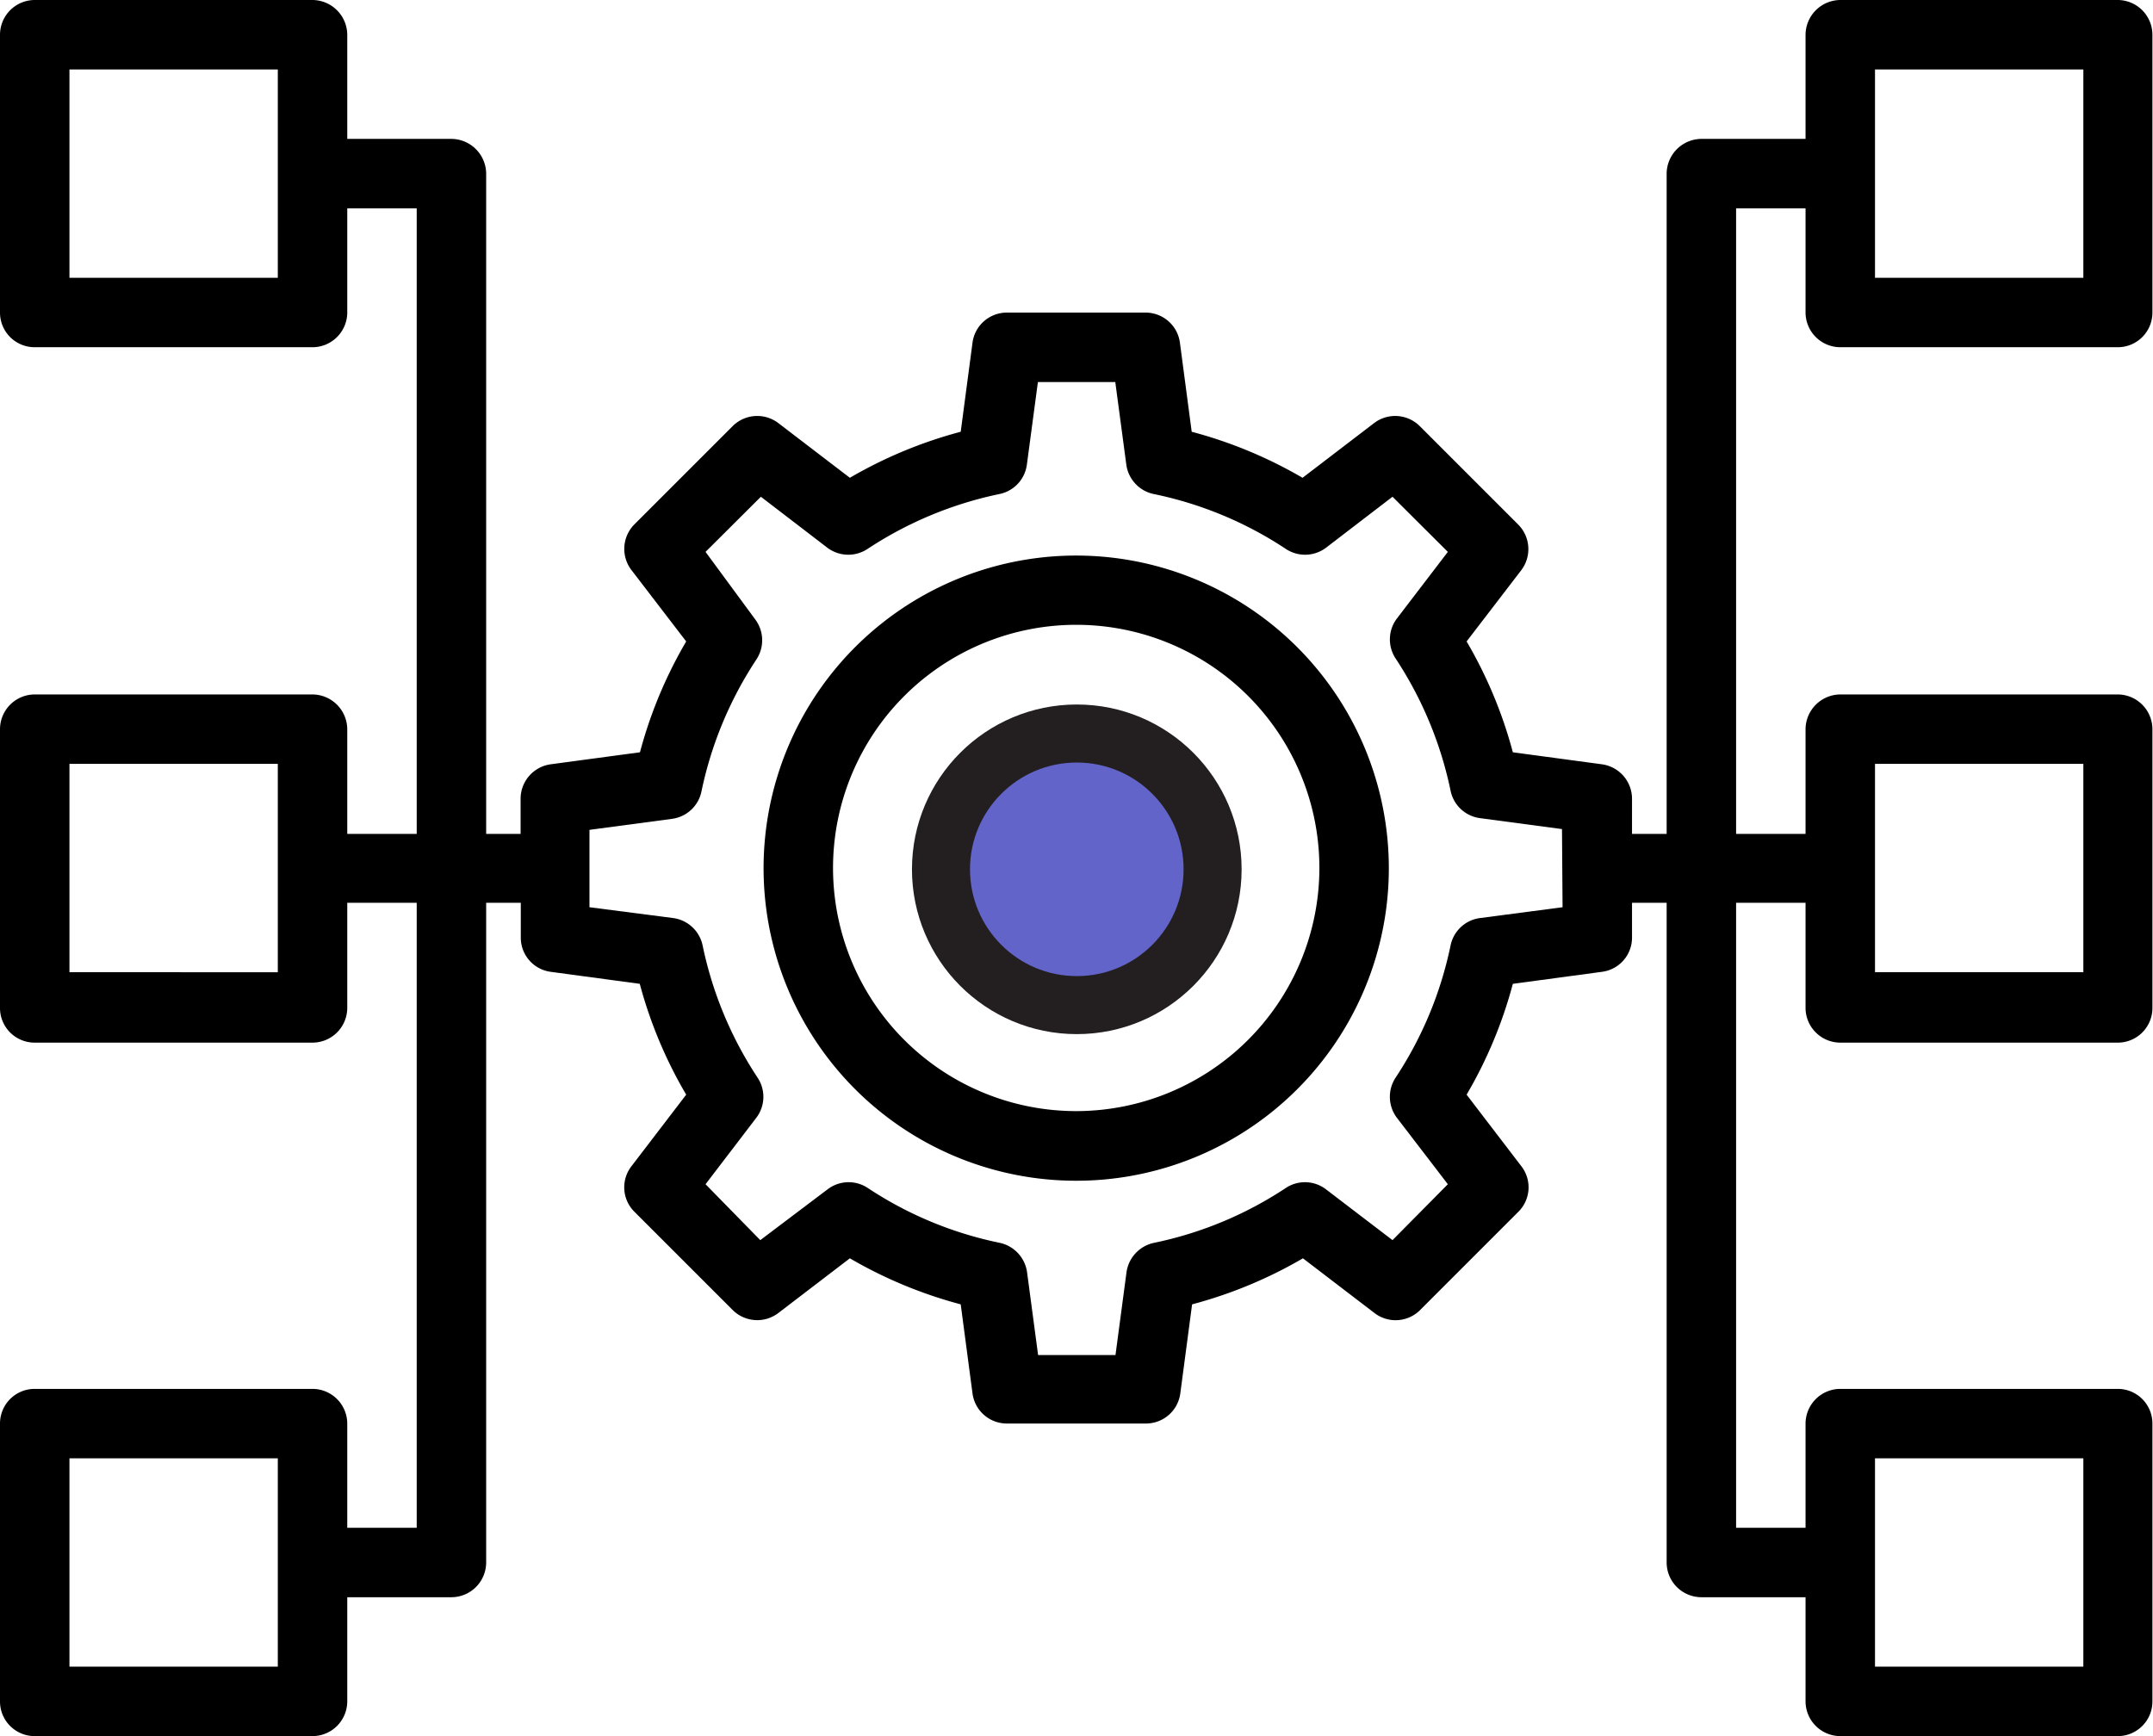
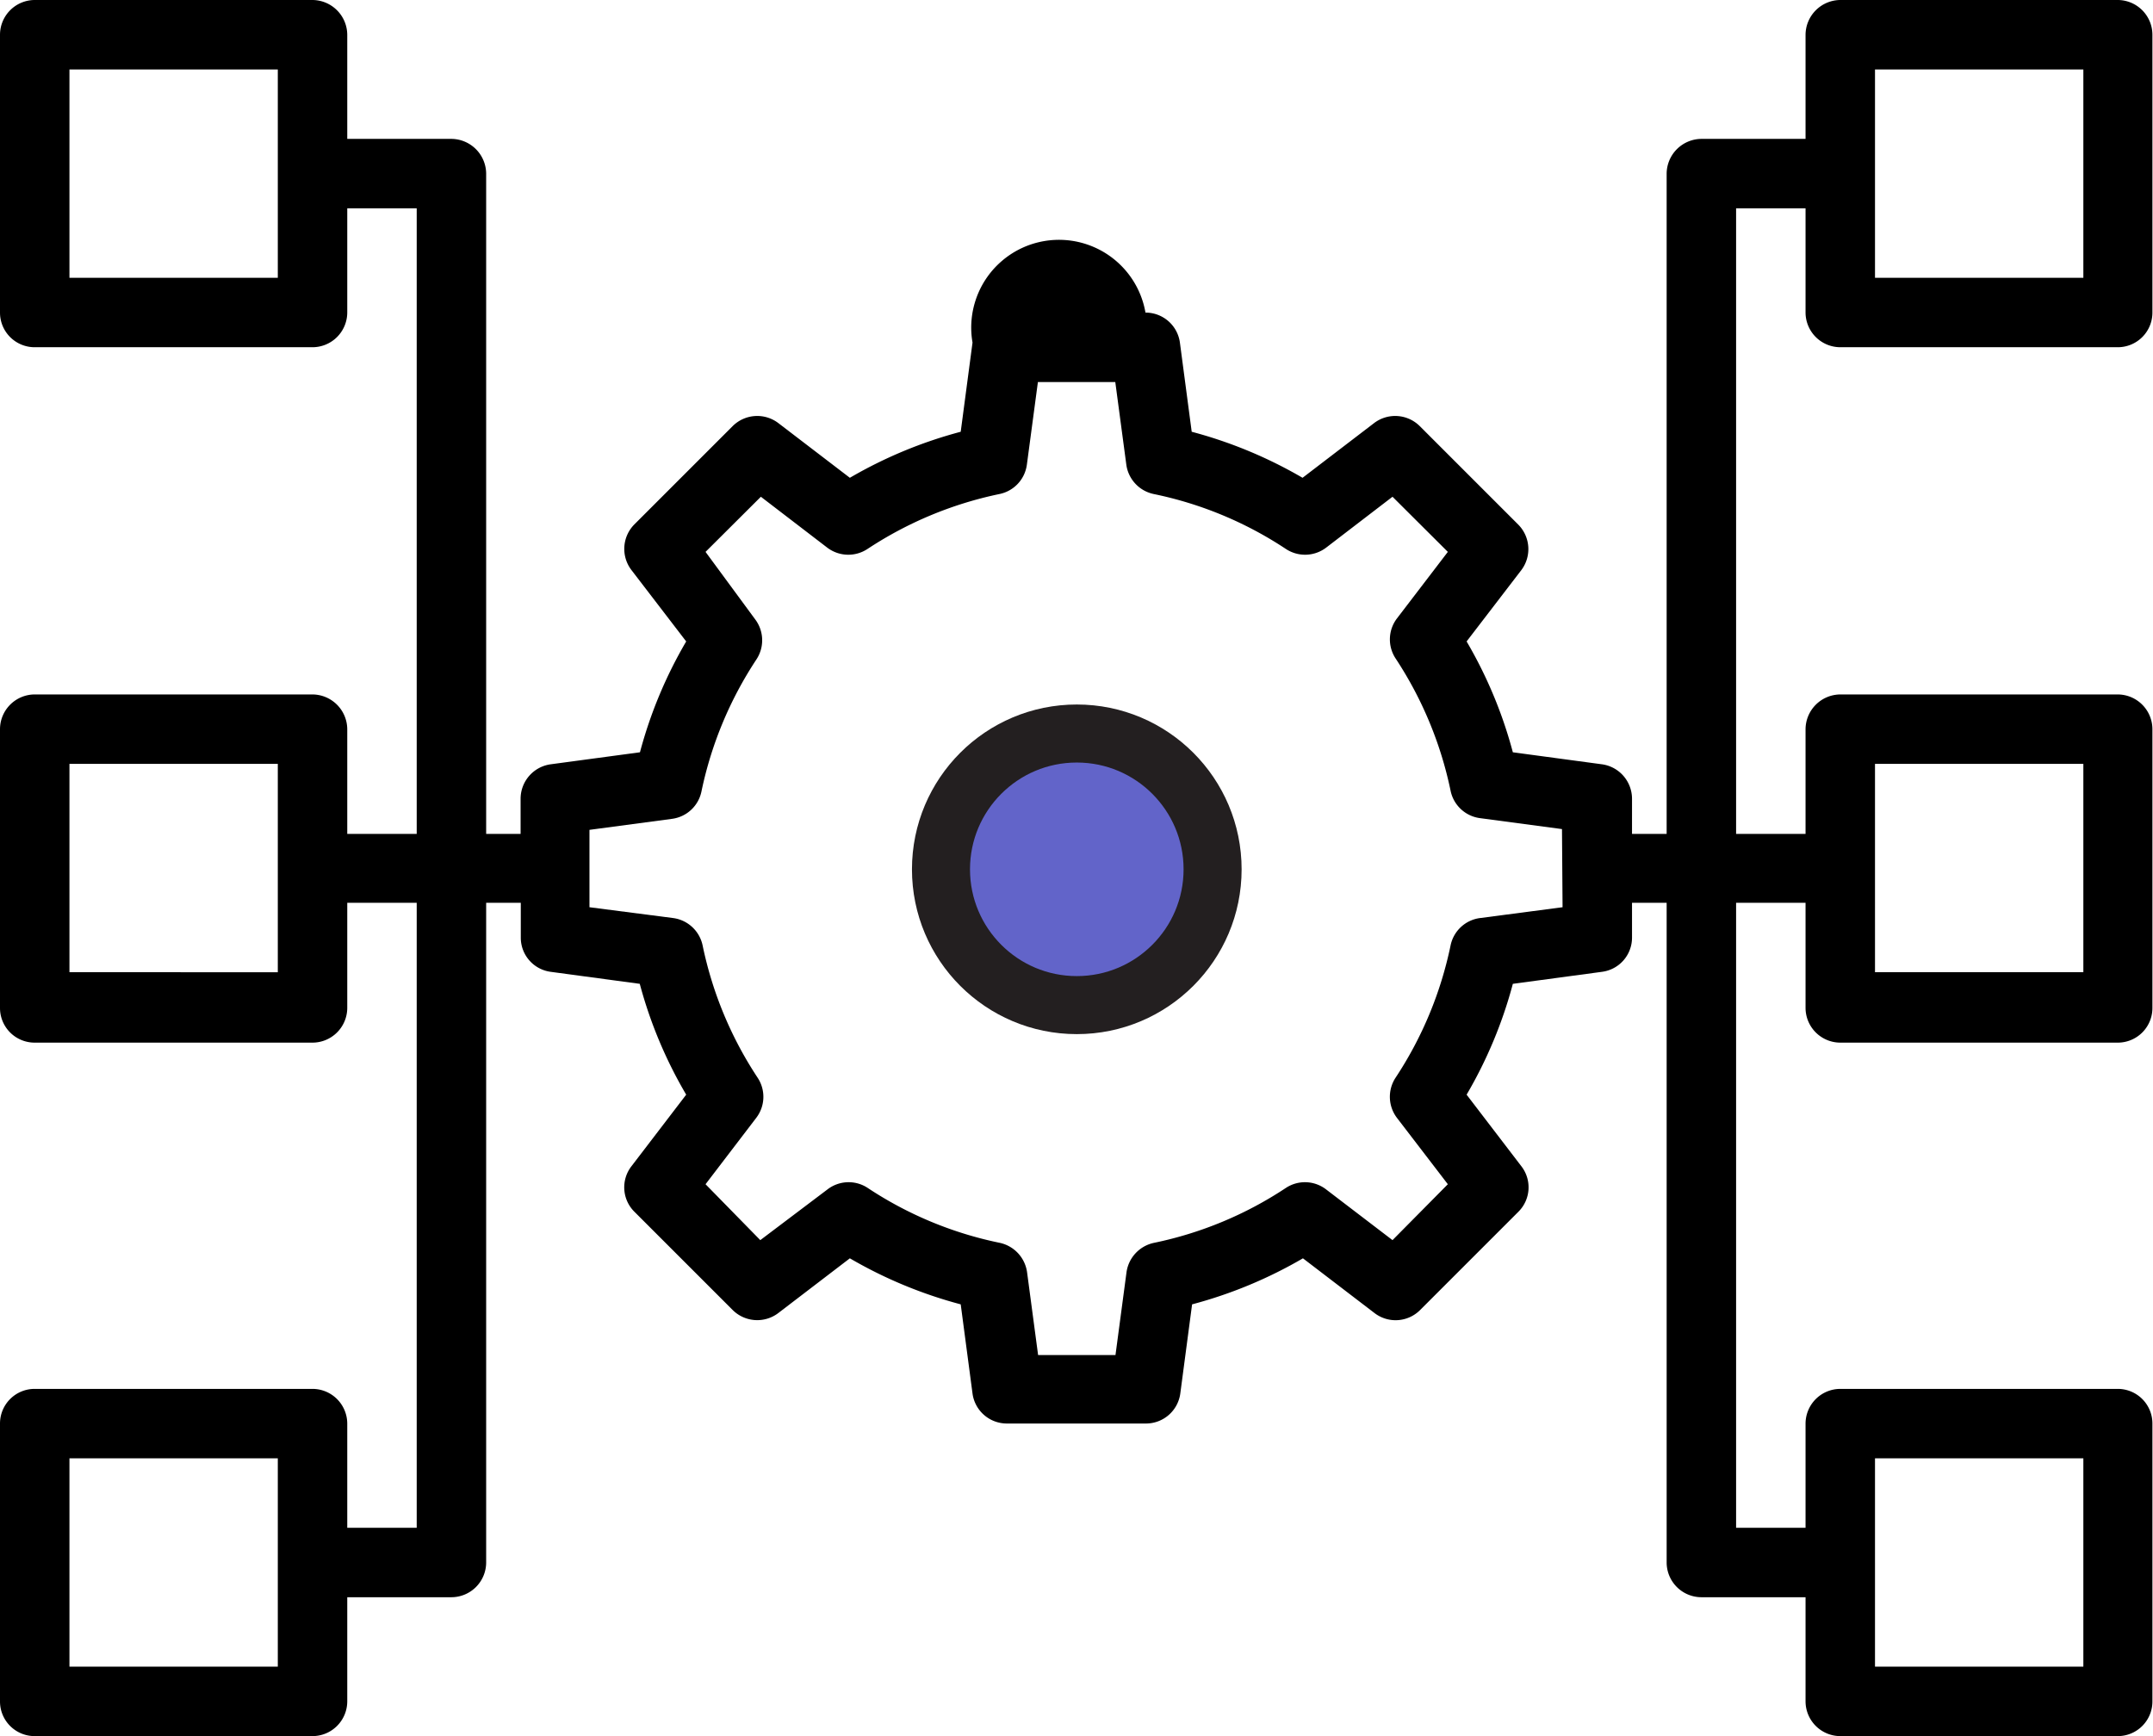
<svg xmlns="http://www.w3.org/2000/svg" id="Layer_1" data-name="Layer 1" viewBox="0 0 111.29 89.75">
  <defs>
    <style>.cls-1{fill:#6264C9;stroke:#231f20;stroke-miterlimit:10;stroke-width:3px;}</style>
  </defs>
  <circle class="cls-1" cx="55.66" cy="44.94" r="7.02" />
-   <path d="M101.17,77.61a16.16,16.16,0,1,0,16.15,16.16,16.17,16.17,0,0,0-16.15-16.16Zm0,28.72a12.57,12.57,0,1,1,12.56-12.56,12.58,12.58,0,0,1-12.56,12.56Zm0,0" transform="translate(-45.53 -48.89)" />
-   <path d="M140.66,66.84H155a1.79,1.79,0,0,0,1.79-1.79V50.69a1.8,1.8,0,0,0-1.79-1.8H140.66a1.81,1.81,0,0,0-1.8,1.8v5.38h-5.38a1.81,1.81,0,0,0-1.8,1.8V92h-1.79V90.18a1.8,1.8,0,0,0-1.56-1.78l-4.6-.62a23,23,0,0,0-2.39-5.73l2.83-3.69A1.8,1.8,0,0,0,124,76l-5.08-5.08a1.8,1.8,0,0,0-2.36-.16l-3.7,2.83a23.15,23.15,0,0,0-5.73-2.38l-.61-4.61a1.79,1.79,0,0,0-1.78-1.55H97.58A1.79,1.79,0,0,0,95.8,66.6l-.61,4.61a23.15,23.15,0,0,0-5.73,2.38l-3.7-2.83a1.8,1.8,0,0,0-2.36.16L78.32,76a1.8,1.8,0,0,0-.15,2.36L81,82.05a23,23,0,0,0-2.39,5.73L74,88.4a1.8,1.8,0,0,0-1.56,1.78V92H70.66V57.87a1.81,1.81,0,0,0-1.8-1.8H63.48V50.69a1.81,1.81,0,0,0-1.8-1.8H47.32a1.8,1.8,0,0,0-1.79,1.8V65.05a1.79,1.79,0,0,0,1.79,1.79H61.68a1.8,1.8,0,0,0,1.8-1.79V59.66h3.59V92H63.48V86.59a1.81,1.81,0,0,0-1.8-1.8H47.32a1.8,1.8,0,0,0-1.79,1.8V101a1.79,1.79,0,0,0,1.79,1.79H61.68a1.8,1.8,0,0,0,1.8-1.79V95.56h3.59v32.31H63.48v-5.39a1.8,1.8,0,0,0-1.8-1.79H47.32a1.79,1.79,0,0,0-1.79,1.79v14.36a1.79,1.79,0,0,0,1.79,1.8H61.68a1.8,1.8,0,0,0,1.8-1.8v-5.38h5.38a1.8,1.8,0,0,0,1.8-1.8V95.56h1.79v1.8A1.78,1.78,0,0,0,74,99.13l4.6.62A23,23,0,0,0,81,105.48l-2.83,3.7a1.78,1.78,0,0,0,.15,2.35l5.08,5.08a1.8,1.8,0,0,0,2.36.16l3.7-2.83a23.15,23.15,0,0,0,5.73,2.38l.61,4.61a1.79,1.79,0,0,0,1.78,1.55h7.18a1.79,1.79,0,0,0,1.78-1.55l.61-4.61a23.15,23.15,0,0,0,5.73-2.38l3.7,2.83a1.79,1.79,0,0,0,2.36-.16l5.08-5.08a1.78,1.78,0,0,0,.15-2.35l-2.83-3.7a23,23,0,0,0,2.39-5.73l4.6-.62a1.78,1.78,0,0,0,1.56-1.77v-1.8h1.79v34.1a1.8,1.8,0,0,0,1.8,1.8h5.38v5.38a1.8,1.8,0,0,0,1.8,1.8H155a1.79,1.79,0,0,0,1.79-1.8V122.48a1.79,1.79,0,0,0-1.79-1.79H140.66a1.8,1.8,0,0,0-1.8,1.79v5.39h-3.59V95.56h3.59V101a1.8,1.8,0,0,0,1.8,1.79H155a1.79,1.79,0,0,0,1.79-1.79V86.59a1.8,1.8,0,0,0-1.79-1.8H140.66a1.81,1.81,0,0,0-1.8,1.8V92h-3.59V59.66h3.59v5.39a1.8,1.8,0,0,0,1.8,1.79Zm1.79-14.36h10.77V63.25H142.45ZM59.89,63.25H49.12V52.48H59.89Zm0,35.9H49.12V88.38H59.89Zm0,35.9H49.12V124.28H59.89ZM126.3,95.79l-4.27.56a1.79,1.79,0,0,0-1.52,1.42,19.59,19.59,0,0,1-2.84,6.83,1.8,1.8,0,0,0,.07,2.08l2.63,3.43L117.51,113l-3.43-2.62a1.79,1.79,0,0,0-2.08-.08,19.44,19.44,0,0,1-6.82,2.84,1.81,1.81,0,0,0-1.42,1.52l-.57,4.28h-4l-.57-4.28a1.81,1.81,0,0,0-1.41-1.52,19.41,19.41,0,0,1-6.83-2.84,1.79,1.79,0,0,0-2.08.08L84.83,113,82,110.11l2.62-3.43a1.79,1.79,0,0,0,.07-2.08,19.59,19.59,0,0,1-2.84-6.83,1.8,1.8,0,0,0-1.52-1.42L76,95.79v-4l4.27-.57a1.79,1.79,0,0,0,1.52-1.42,19.62,19.62,0,0,1,2.84-6.82,1.8,1.8,0,0,0-.07-2.08L82,77.42l2.86-2.85,3.43,2.63a1.8,1.8,0,0,0,2.08.07,19.62,19.62,0,0,1,6.82-2.84,1.79,1.79,0,0,0,1.42-1.52l.57-4.27h4l.57,4.27a1.8,1.8,0,0,0,1.42,1.52A19.44,19.44,0,0,1,112,77.27a1.8,1.8,0,0,0,2.08-.07l3.43-2.63,2.86,2.85-2.63,3.44a1.79,1.79,0,0,0-.07,2.07,19.67,19.67,0,0,1,2.84,6.83A1.79,1.79,0,0,0,122,91.18l4.27.57Zm16.15,28.49h10.77v10.77H142.45Zm0-35.9h10.77V99.15H142.45Zm0,0" transform="translate(-45.53 -48.89)" />
+   <path d="M140.66,66.84H155a1.79,1.79,0,0,0,1.79-1.79V50.69a1.8,1.8,0,0,0-1.79-1.8H140.66a1.81,1.81,0,0,0-1.8,1.8v5.38h-5.38a1.81,1.81,0,0,0-1.8,1.8V92h-1.79V90.18a1.8,1.8,0,0,0-1.56-1.78l-4.6-.62a23,23,0,0,0-2.39-5.73l2.83-3.69A1.8,1.8,0,0,0,124,76l-5.08-5.08a1.8,1.8,0,0,0-2.36-.16l-3.7,2.83a23.15,23.15,0,0,0-5.73-2.38l-.61-4.61a1.79,1.79,0,0,0-1.78-1.55A1.79,1.79,0,0,0,95.8,66.6l-.61,4.61a23.15,23.15,0,0,0-5.73,2.38l-3.7-2.83a1.8,1.8,0,0,0-2.36.16L78.32,76a1.8,1.8,0,0,0-.15,2.36L81,82.05a23,23,0,0,0-2.39,5.73L74,88.4a1.8,1.8,0,0,0-1.56,1.78V92H70.66V57.87a1.81,1.81,0,0,0-1.8-1.8H63.48V50.69a1.81,1.81,0,0,0-1.8-1.8H47.32a1.8,1.8,0,0,0-1.79,1.8V65.05a1.79,1.79,0,0,0,1.79,1.79H61.68a1.8,1.8,0,0,0,1.8-1.79V59.66h3.59V92H63.48V86.59a1.81,1.81,0,0,0-1.8-1.8H47.32a1.8,1.8,0,0,0-1.79,1.8V101a1.79,1.79,0,0,0,1.79,1.79H61.68a1.8,1.8,0,0,0,1.8-1.79V95.56h3.59v32.31H63.48v-5.39a1.8,1.8,0,0,0-1.8-1.79H47.32a1.79,1.79,0,0,0-1.79,1.79v14.36a1.79,1.79,0,0,0,1.79,1.8H61.68a1.8,1.8,0,0,0,1.8-1.8v-5.38h5.38a1.8,1.8,0,0,0,1.8-1.8V95.56h1.79v1.8A1.78,1.78,0,0,0,74,99.13l4.6.62A23,23,0,0,0,81,105.48l-2.83,3.7a1.78,1.78,0,0,0,.15,2.35l5.08,5.08a1.8,1.8,0,0,0,2.36.16l3.7-2.83a23.15,23.15,0,0,0,5.73,2.38l.61,4.61a1.79,1.79,0,0,0,1.78,1.55h7.18a1.79,1.79,0,0,0,1.78-1.55l.61-4.61a23.15,23.15,0,0,0,5.73-2.38l3.7,2.83a1.79,1.79,0,0,0,2.36-.16l5.08-5.08a1.78,1.78,0,0,0,.15-2.35l-2.83-3.7a23,23,0,0,0,2.39-5.73l4.6-.62a1.78,1.78,0,0,0,1.56-1.77v-1.8h1.79v34.1a1.8,1.8,0,0,0,1.8,1.8h5.38v5.38a1.8,1.8,0,0,0,1.8,1.8H155a1.79,1.79,0,0,0,1.79-1.8V122.48a1.79,1.79,0,0,0-1.79-1.79H140.66a1.8,1.8,0,0,0-1.8,1.79v5.39h-3.59V95.56h3.59V101a1.8,1.8,0,0,0,1.8,1.79H155a1.79,1.79,0,0,0,1.79-1.79V86.59a1.8,1.8,0,0,0-1.79-1.8H140.66a1.81,1.81,0,0,0-1.8,1.8V92h-3.59V59.66h3.59v5.39a1.8,1.8,0,0,0,1.8,1.79Zm1.79-14.36h10.77V63.25H142.45ZM59.89,63.25H49.12V52.48H59.89Zm0,35.9H49.12V88.38H59.89Zm0,35.9H49.12V124.28H59.89ZM126.3,95.79l-4.27.56a1.79,1.79,0,0,0-1.52,1.42,19.59,19.59,0,0,1-2.84,6.83,1.8,1.8,0,0,0,.07,2.08l2.63,3.43L117.51,113l-3.43-2.62a1.79,1.79,0,0,0-2.08-.08,19.44,19.44,0,0,1-6.82,2.84,1.81,1.81,0,0,0-1.42,1.52l-.57,4.28h-4l-.57-4.28a1.81,1.81,0,0,0-1.41-1.52,19.41,19.41,0,0,1-6.83-2.84,1.79,1.79,0,0,0-2.08.08L84.83,113,82,110.11l2.62-3.43a1.79,1.79,0,0,0,.07-2.08,19.59,19.59,0,0,1-2.84-6.83,1.8,1.8,0,0,0-1.52-1.42L76,95.79v-4l4.27-.57a1.79,1.79,0,0,0,1.52-1.42,19.62,19.62,0,0,1,2.84-6.82,1.8,1.8,0,0,0-.07-2.08L82,77.42l2.86-2.85,3.43,2.63a1.8,1.8,0,0,0,2.08.07,19.62,19.62,0,0,1,6.82-2.84,1.79,1.79,0,0,0,1.42-1.52l.57-4.27h4l.57,4.27a1.8,1.8,0,0,0,1.42,1.52A19.44,19.44,0,0,1,112,77.27a1.8,1.8,0,0,0,2.08-.07l3.43-2.63,2.86,2.85-2.63,3.44a1.79,1.79,0,0,0-.07,2.07,19.67,19.67,0,0,1,2.84,6.83A1.79,1.79,0,0,0,122,91.18l4.27.57Zm16.15,28.49h10.77v10.77H142.45Zm0-35.9h10.77V99.15H142.45Zm0,0" transform="translate(-45.53 -48.89)" />
</svg>